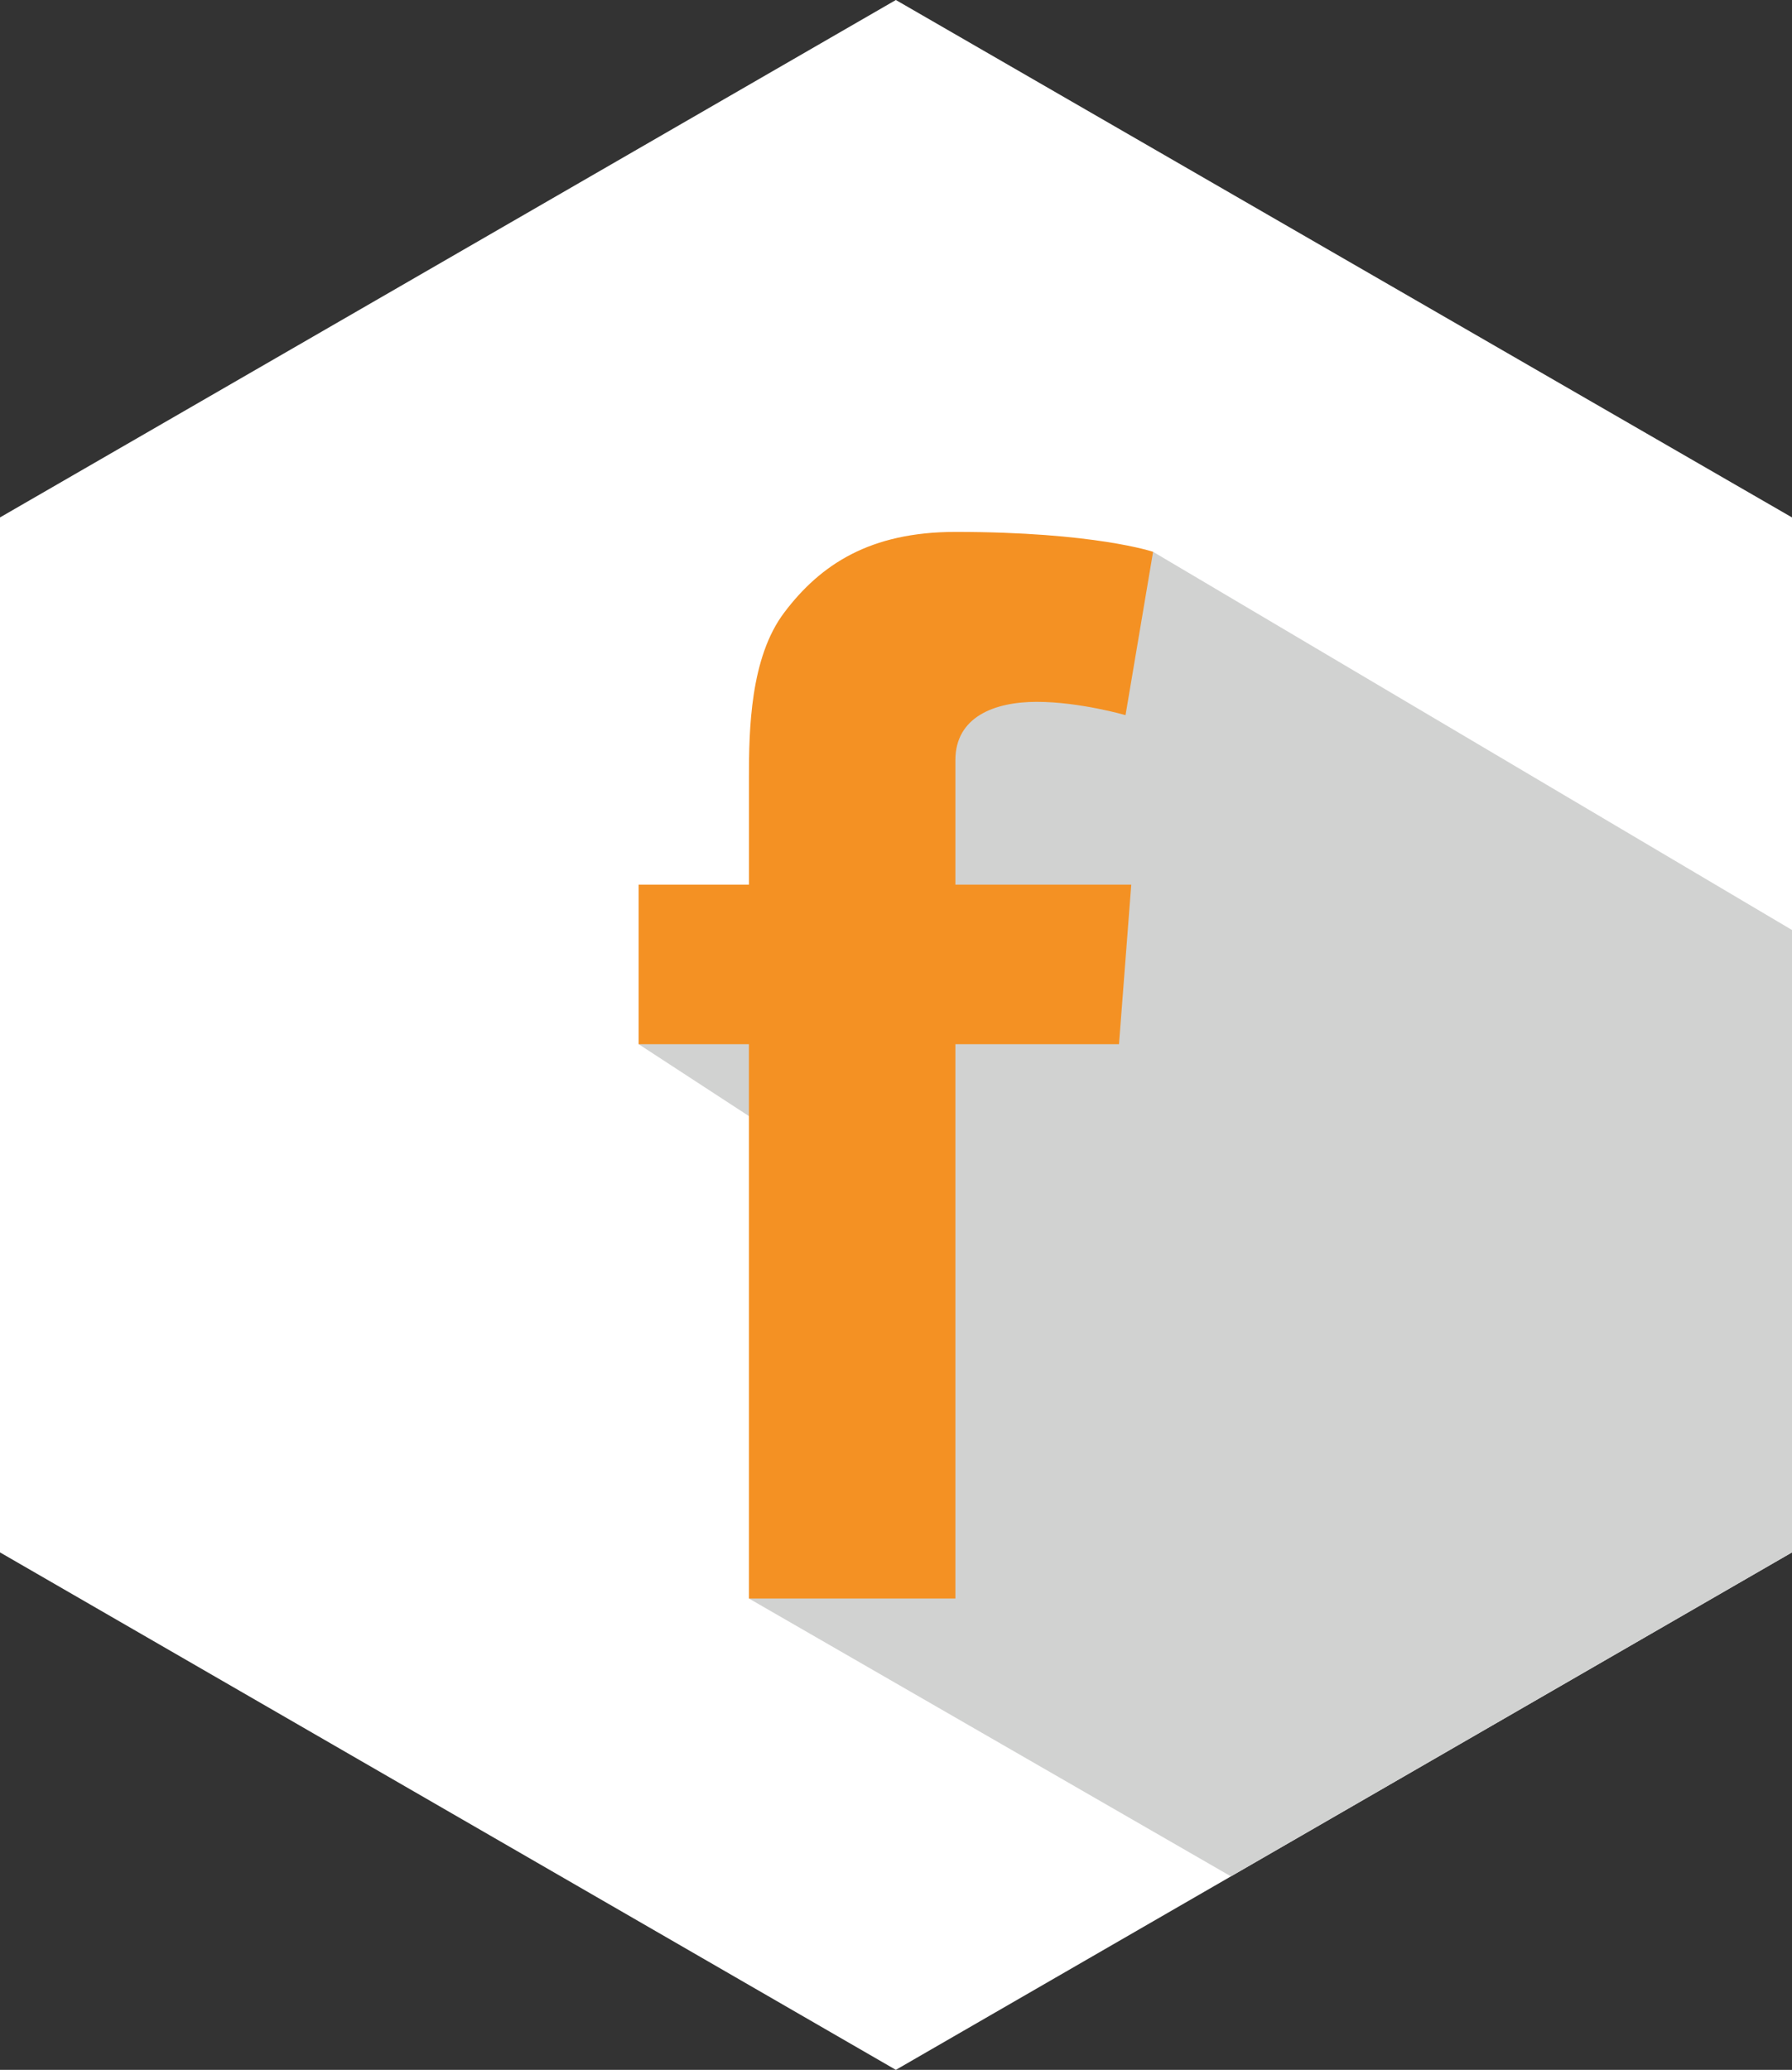
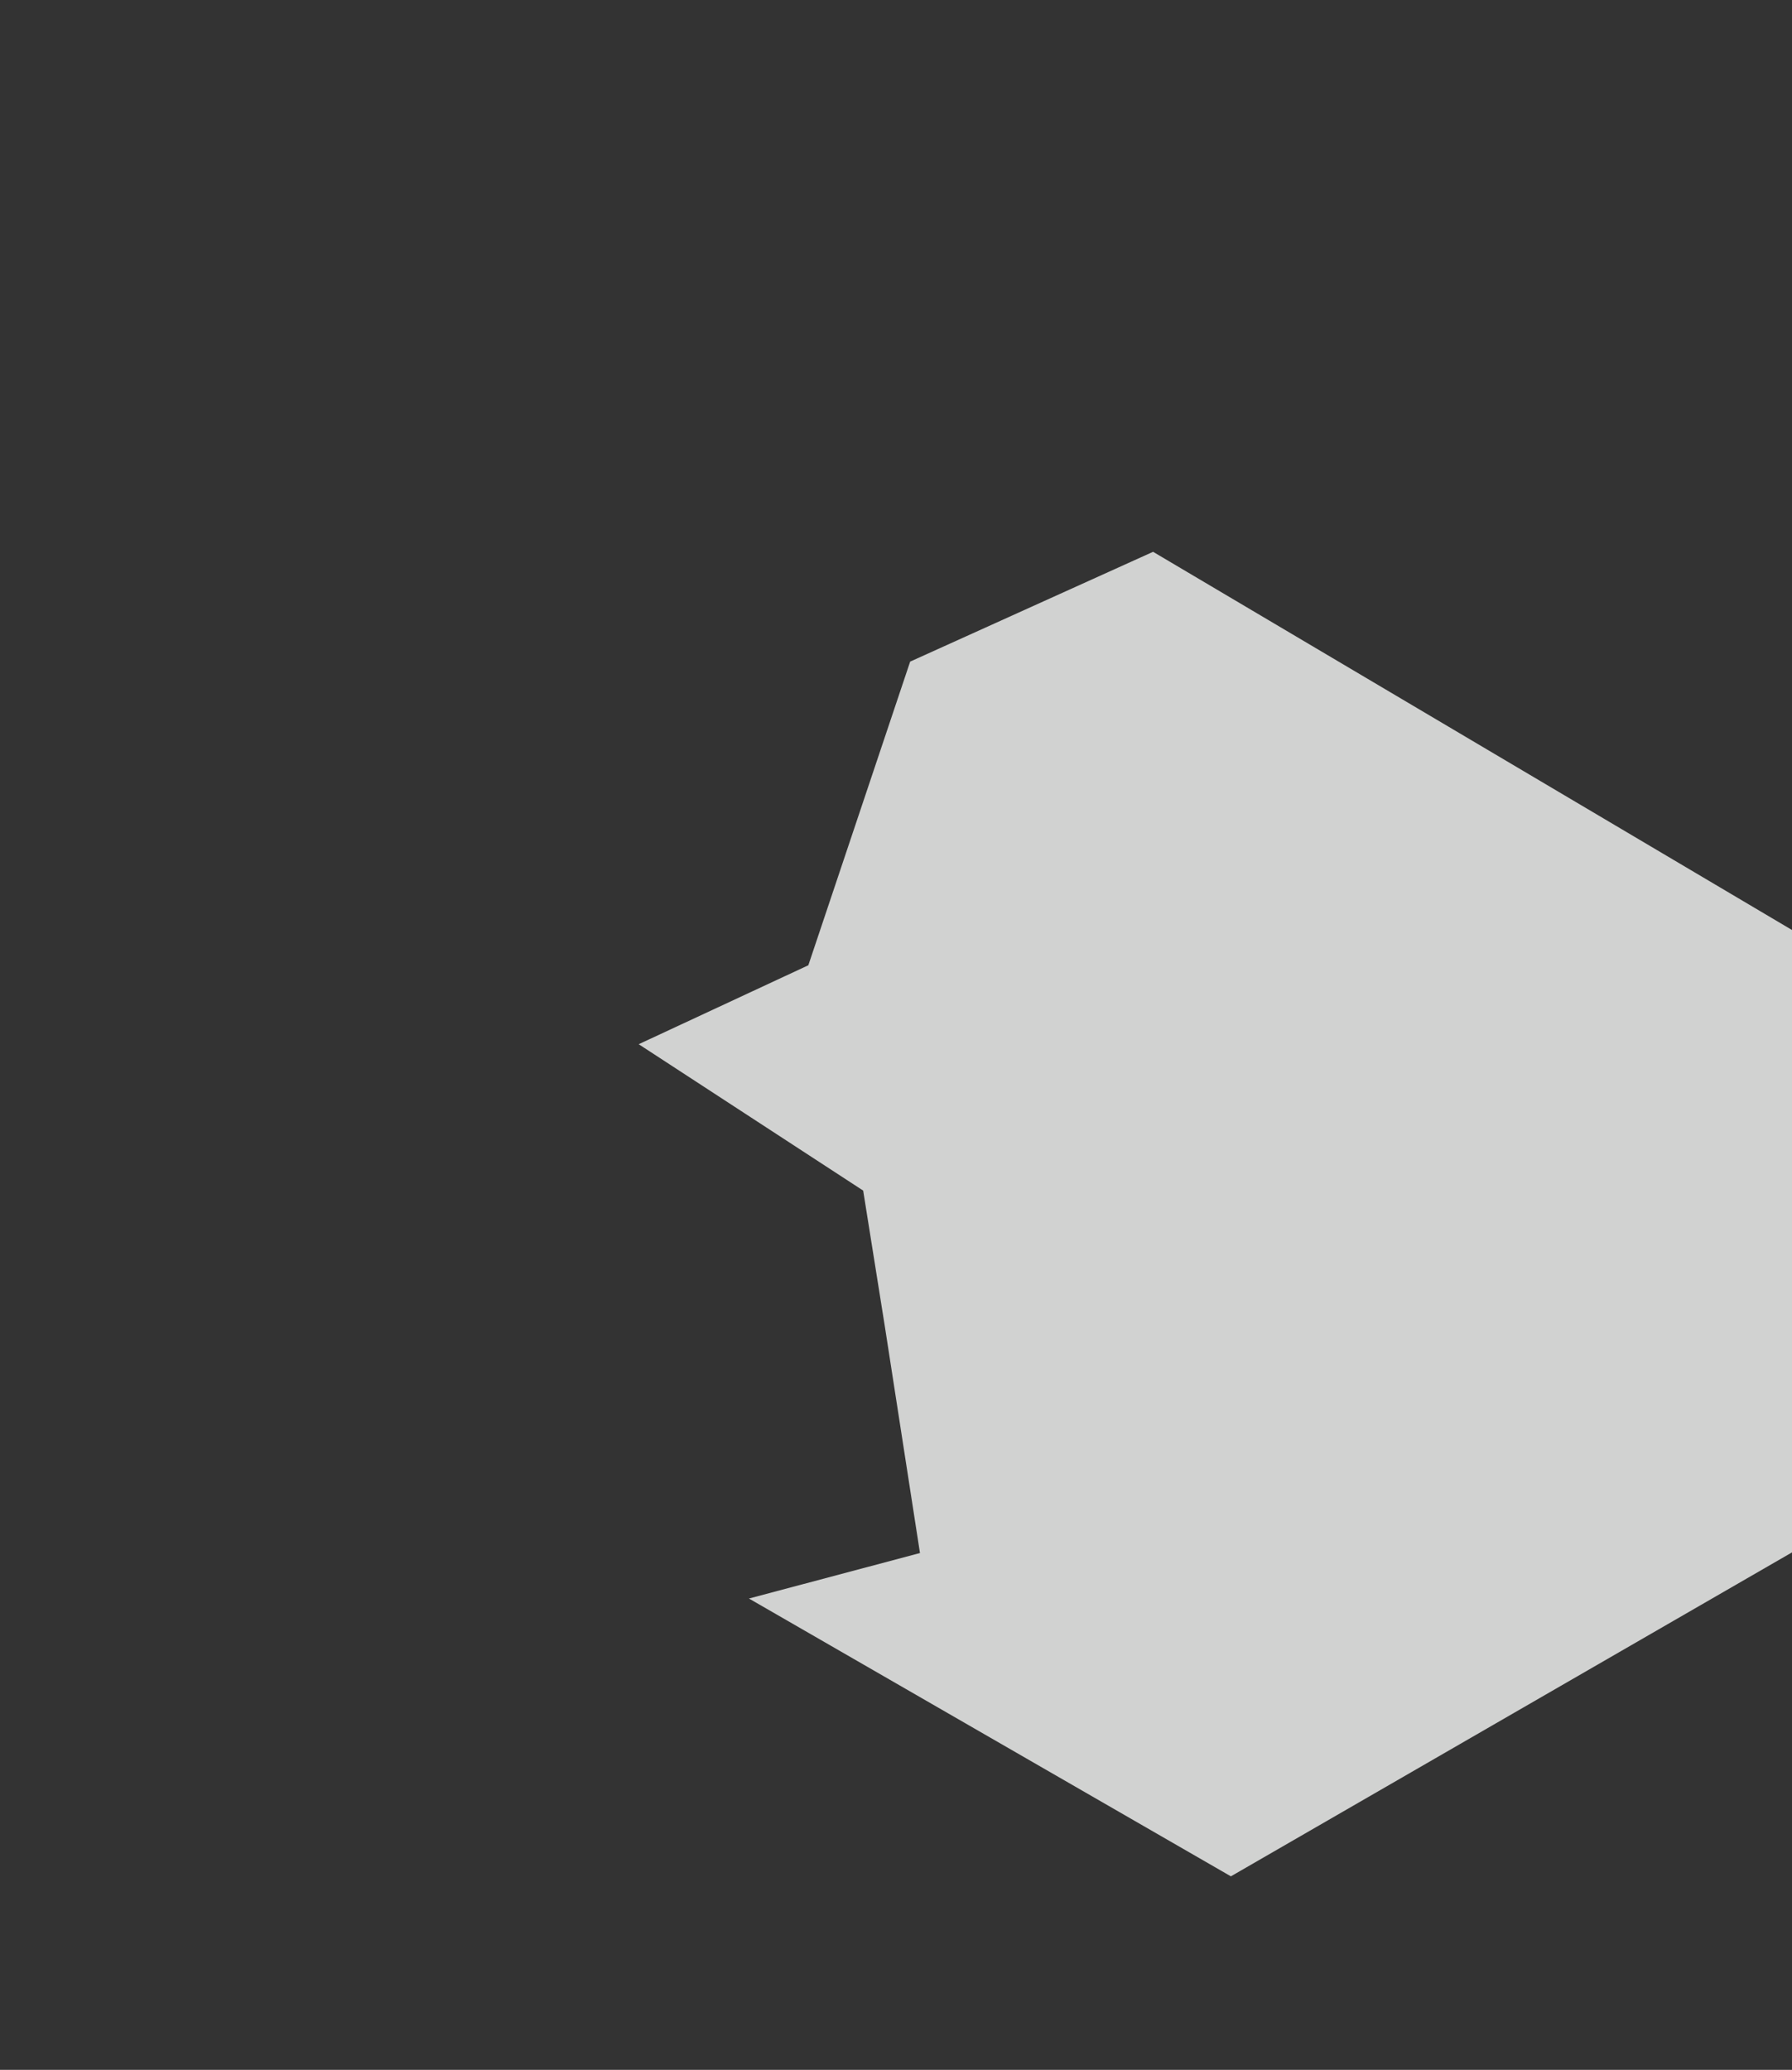
<svg xmlns="http://www.w3.org/2000/svg" version="1.1" id="Layer_1" x="0px" y="0px" width="50px" height="57.736px" viewBox="0 0 50 57.736" enable-background="new 0 0 50 57.736" xml:space="preserve">
  <rect x="0" y="0" width="50" height="57.736" fill="#333333" stroke="none" />
  <g>
-     <polygon fill="#FFFFFF" points="24.996,0 0,14.433 0,43.302 24.996,57.736 50,43.302 50,14.433  " />
    <polygon fill="#D1D2D1" points="20.897,44.589 34.344,52.338 50,43.302 50,25.941 32.173,15.392 25.395,18.455 22.554,26.925    17.821,29.127 24.084,33.21 24.686,36.982 25.669,43.32  " />
-     <path fill="#F49123" d="M17.821,24.676h3.076v-2.988c0-1.319,0.031-3.351,0.991-4.61c1.007-1.332,2.391-2.241,4.77-2.241   c3.878,0,5.515,0.555,5.515,0.555l-0.769,4.556c0,0-1.28-0.371-2.477-0.371c-1.194,0-2.27,0.428-2.27,1.625v3.474h4.907   l-0.342,4.451h-4.565v15.462h-5.761V29.127h-3.076V24.676z" />
  </g>
</svg>